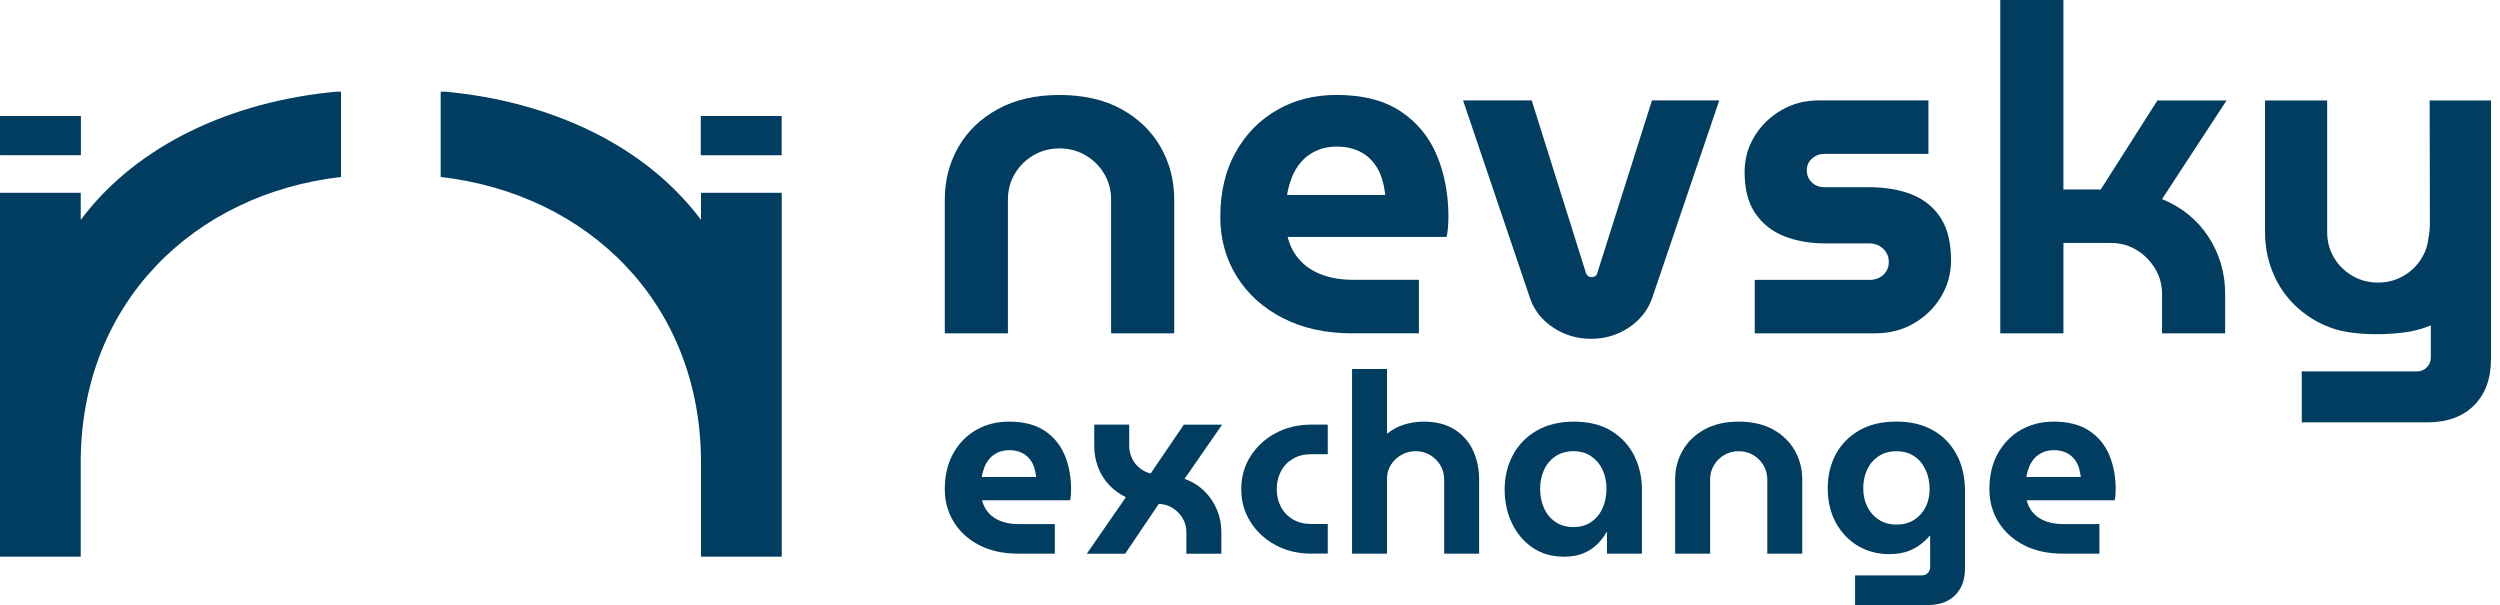
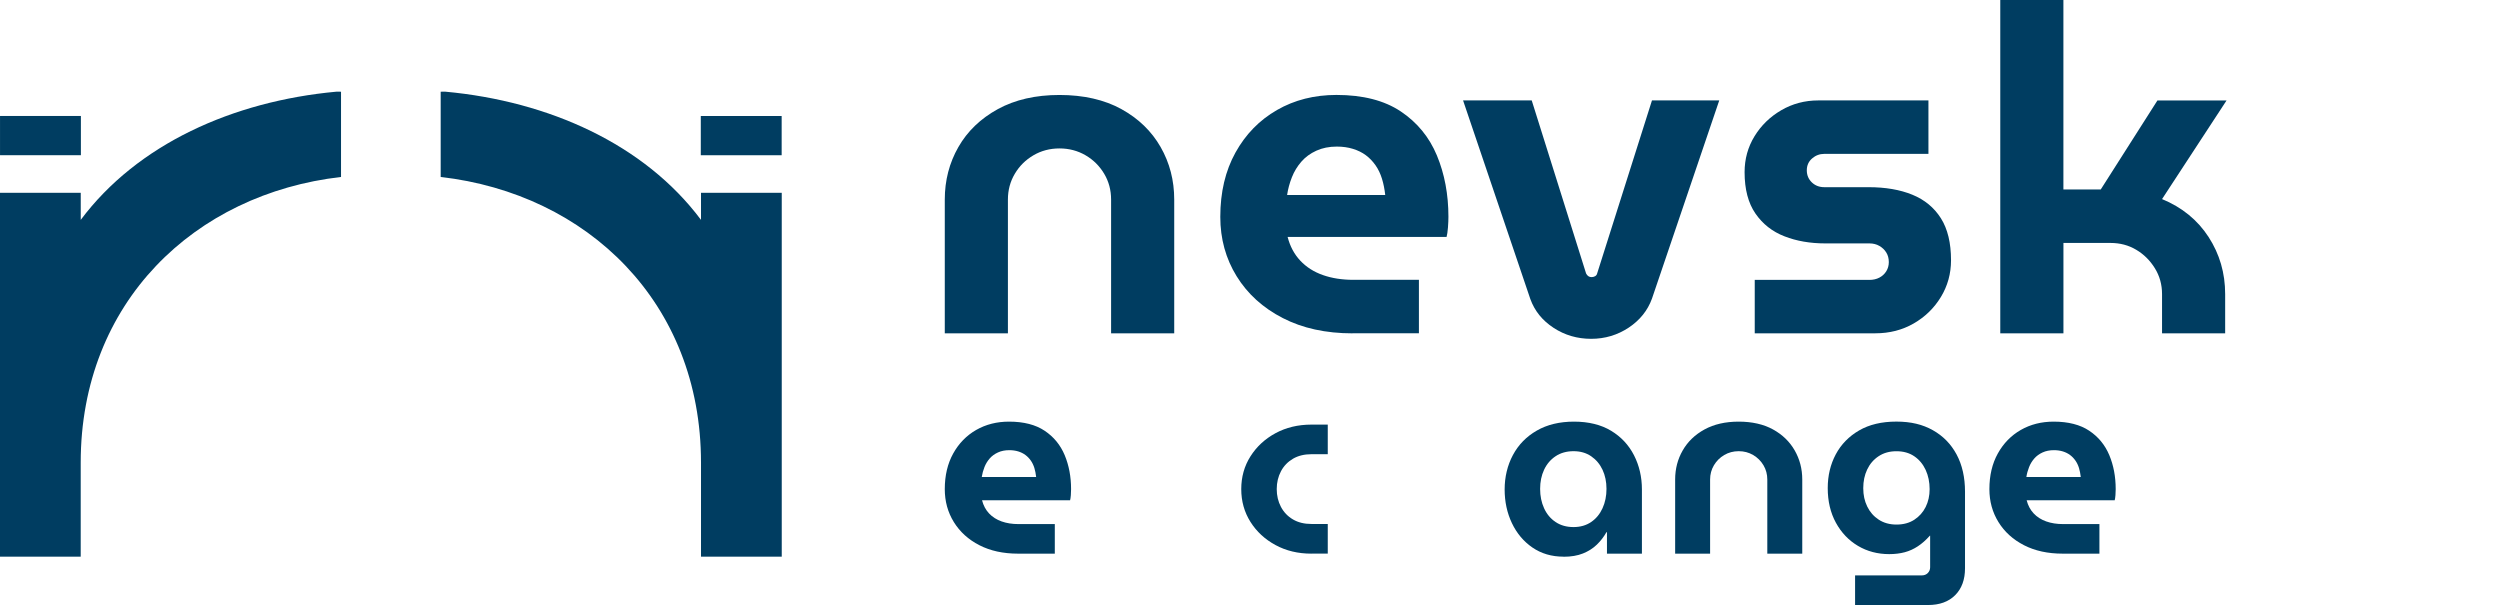
<svg xmlns="http://www.w3.org/2000/svg" width="219" height="53" viewBox="0 0 219 53" fill="none">
  <path d="M89.179 48.5C87.881 48.5 86.753 48.253 85.791 47.759C84.829 47.265 84.085 46.589 83.556 45.732C83.026 44.874 82.763 43.914 82.763 42.851C82.763 41.654 83.009 40.611 83.501 39.726C83.992 38.842 84.663 38.152 85.511 37.665C86.362 37.178 87.321 36.935 88.394 36.935C89.674 36.935 90.716 37.202 91.511 37.734C92.307 38.265 92.892 38.979 93.266 39.87C93.64 40.766 93.826 41.757 93.826 42.851C93.826 42.998 93.82 43.173 93.806 43.372C93.792 43.571 93.768 43.722 93.74 43.825H86.027C86.144 44.281 86.352 44.669 86.643 44.977C86.933 45.286 87.297 45.519 87.74 45.677C88.183 45.835 88.674 45.91 89.228 45.91H92.401V48.503H89.183L89.179 48.5ZM86.006 41.784H90.767C90.736 41.503 90.684 41.242 90.612 40.999C90.536 40.755 90.432 40.536 90.297 40.344C90.162 40.152 90.006 39.99 89.826 39.857C89.646 39.723 89.439 39.62 89.2 39.545C88.961 39.473 88.701 39.435 88.418 39.435C88.044 39.435 87.712 39.5 87.421 39.634C87.13 39.767 86.888 39.943 86.695 40.165C86.501 40.388 86.348 40.639 86.238 40.92C86.127 41.201 86.047 41.489 86.002 41.784H86.006Z" fill="#003D61" />
-   <path d="M95.208 48.499L98.627 43.557C98.032 43.262 97.526 42.888 97.118 42.439C96.71 41.99 96.395 41.475 96.18 40.899C95.966 40.323 95.855 39.709 95.855 39.061V37.198H98.918V39.061C98.918 39.445 99.001 39.808 99.163 40.148C99.326 40.487 99.551 40.772 99.835 41.002C100.118 41.232 100.437 41.389 100.797 41.479L103.703 37.202H107.057L103.769 41.945C104.454 42.195 105.036 42.559 105.513 43.032C105.991 43.505 106.354 44.047 106.61 44.661C106.863 45.275 106.991 45.927 106.991 46.623V48.506H103.928V46.623C103.928 46.181 103.821 45.773 103.603 45.406C103.388 45.035 103.098 44.737 102.731 44.507C102.364 44.277 101.959 44.157 101.513 44.14L98.561 48.506H95.208V48.499Z" fill="#003D61" />
  <path d="M114.883 48.5C113.707 48.5 112.655 48.249 111.731 47.745C110.807 47.245 110.077 46.569 109.54 45.718C109.004 44.868 108.734 43.911 108.734 42.847C108.734 41.784 109.001 40.827 109.54 39.977C110.08 39.126 110.807 38.451 111.731 37.95C112.655 37.449 113.707 37.195 114.883 37.195H116.312V39.788H114.883C114.257 39.788 113.717 39.922 113.264 40.186C112.811 40.454 112.458 40.817 112.212 41.284C111.966 41.75 111.842 42.271 111.842 42.844C111.842 43.417 111.966 43.942 112.212 44.405C112.458 44.868 112.807 45.235 113.264 45.502C113.717 45.77 114.26 45.9 114.883 45.9H116.312V48.493H114.883V48.5Z" fill="#003D61" />
-   <path d="M118.44 48.5V32.325H121.502V37.998C121.98 37.614 122.492 37.34 123.046 37.178C123.596 37.017 124.143 36.935 124.679 36.935C125.783 36.935 126.696 37.165 127.416 37.621C128.136 38.077 128.679 38.691 129.036 39.459C129.392 40.227 129.572 41.078 129.572 42.007V48.5H126.509V42.007C126.509 41.551 126.399 41.133 126.174 40.755C125.949 40.378 125.648 40.08 125.267 39.857C124.887 39.634 124.464 39.524 124.004 39.524C123.544 39.524 123.142 39.631 122.765 39.847C122.385 40.059 122.08 40.347 121.848 40.711C121.616 41.075 121.502 41.476 121.502 41.918V48.5H118.44Z" fill="#003D61" />
  <path d="M136.97 48.764C135.925 48.764 135.018 48.496 134.243 47.965C133.468 47.433 132.869 46.72 132.444 45.828C132.018 44.933 131.807 43.948 131.807 42.871C131.807 41.794 132.049 40.759 132.534 39.857C133.018 38.955 133.714 38.241 134.624 37.72C135.534 37.195 136.621 36.935 137.887 36.935C139.154 36.935 140.251 37.202 141.13 37.734C142.009 38.265 142.68 38.982 143.14 39.884C143.6 40.786 143.832 41.784 143.832 42.875V48.503H140.77V46.62H140.725C140.5 47.018 140.223 47.382 139.887 47.707C139.552 48.033 139.147 48.291 138.669 48.483C138.192 48.675 137.624 48.771 136.97 48.771V48.764ZM137.842 46.171C138.437 46.171 138.953 46.023 139.385 45.728C139.818 45.434 140.15 45.029 140.382 44.521C140.614 44.01 140.728 43.448 140.728 42.827C140.728 42.206 140.614 41.651 140.382 41.153C140.15 40.659 139.818 40.265 139.385 39.967C138.953 39.672 138.437 39.524 137.842 39.524C137.247 39.524 136.704 39.672 136.268 39.967C135.828 40.261 135.492 40.656 135.261 41.153C135.029 41.647 134.915 42.206 134.915 42.827C134.915 43.448 135.029 44.014 135.261 44.521C135.492 45.032 135.828 45.434 136.268 45.728C136.707 46.023 137.233 46.171 137.842 46.171Z" fill="#003D61" />
  <path d="M146.743 48.5V42.007C146.743 41.078 146.961 40.227 147.404 39.459C147.843 38.691 148.48 38.077 149.314 37.62C150.148 37.164 151.148 36.935 152.311 36.935C153.473 36.935 154.491 37.164 155.318 37.62C156.145 38.077 156.778 38.691 157.217 39.459C157.657 40.227 157.878 41.078 157.878 42.007V48.5H154.816V42.007C154.816 41.551 154.705 41.133 154.48 40.755C154.255 40.378 153.954 40.08 153.574 39.857C153.193 39.634 152.771 39.524 152.311 39.524C151.85 39.524 151.428 39.634 151.047 39.857C150.667 40.08 150.366 40.378 150.141 40.755C149.916 41.133 149.805 41.551 149.805 42.007V48.5H146.743Z" fill="#003D61" />
  <path d="M162.505 52.997V50.404H168.363C168.571 50.404 168.744 50.332 168.879 50.194C169.014 50.054 169.08 49.889 169.08 49.697V46.926H169.055C168.713 47.31 168.363 47.619 168.003 47.855C167.647 48.092 167.263 48.267 166.851 48.377C166.439 48.486 165.989 48.541 165.498 48.541C164.484 48.541 163.571 48.301 162.761 47.821C161.948 47.341 161.304 46.665 160.826 45.794C160.349 44.923 160.11 43.911 160.11 42.759C160.11 41.665 160.345 40.68 160.813 39.802C161.283 38.924 161.965 38.225 162.858 37.707C163.75 37.189 164.841 36.932 166.121 36.932C167.401 36.932 168.422 37.182 169.318 37.686C170.211 38.187 170.907 38.897 171.398 39.813C171.889 40.728 172.135 41.816 172.135 43.071V49.786C172.135 50.774 171.848 51.559 171.273 52.136C170.699 52.712 169.907 53 168.893 53H162.498L162.505 52.997ZM166.128 45.952C166.74 45.952 167.259 45.811 167.692 45.53C168.124 45.249 168.457 44.875 168.689 44.412C168.92 43.946 169.035 43.424 169.035 42.851C169.035 42.231 168.92 41.668 168.689 41.167C168.457 40.667 168.124 40.265 167.692 39.97C167.259 39.675 166.737 39.528 166.128 39.528C165.519 39.528 165.014 39.672 164.574 39.96C164.135 40.248 163.799 40.636 163.567 41.123C163.335 41.61 163.221 42.155 163.221 42.762C163.221 43.369 163.335 43.891 163.567 44.367C163.799 44.847 164.135 45.232 164.574 45.52C165.014 45.808 165.533 45.952 166.128 45.952Z" fill="#003D61" />
  <path d="M180.687 48.5C179.389 48.5 178.261 48.253 177.299 47.759C176.337 47.265 175.593 46.589 175.064 45.732C174.534 44.874 174.271 43.914 174.271 42.851C174.271 41.654 174.517 40.611 175.009 39.726C175.5 38.842 176.171 38.152 177.019 37.665C177.87 37.178 178.829 36.935 179.902 36.935C181.182 36.935 182.224 37.202 183.019 37.734C183.815 38.265 184.4 38.979 184.774 39.87C185.148 40.766 185.335 41.757 185.335 42.851C185.335 42.998 185.328 43.173 185.314 43.372C185.3 43.571 185.276 43.722 185.248 43.825H177.535C177.652 44.281 177.86 44.669 178.151 44.977C178.441 45.286 178.805 45.519 179.248 45.677C179.691 45.835 180.182 45.91 180.736 45.91H183.909V48.503H180.691L180.687 48.5ZM177.514 41.784H182.275C182.244 41.503 182.192 41.242 182.12 40.999C182.044 40.755 181.94 40.536 181.805 40.344C181.67 40.152 181.514 39.99 181.334 39.857C181.154 39.723 180.947 39.62 180.708 39.545C180.469 39.473 180.21 39.435 179.926 39.435C179.552 39.435 179.22 39.5 178.929 39.634C178.639 39.767 178.396 39.943 178.203 40.165C178.009 40.388 177.856 40.639 177.746 40.92C177.635 41.201 177.555 41.489 177.51 41.784H177.514Z" fill="#003D61" />
  <path d="M82.763 29.201V17.481C82.763 15.801 83.161 14.268 83.954 12.882C84.746 11.496 85.899 10.388 87.404 9.562C88.909 8.735 90.712 8.32 92.812 8.32C94.913 8.32 96.747 8.735 98.242 9.562C99.737 10.388 100.879 11.496 101.671 12.882C102.464 14.268 102.862 15.801 102.862 17.481V29.201H97.332V17.481C97.332 16.655 97.131 15.9 96.726 15.221C96.321 14.542 95.778 14 95.093 13.602C94.408 13.204 93.647 13.002 92.812 13.002C91.979 13.002 91.217 13.201 90.532 13.602C89.847 14.003 89.3 14.542 88.899 15.221C88.494 15.9 88.293 16.655 88.293 17.481V29.201H82.763Z" fill="#003D61" />
  <path d="M118.48 29.201C116.141 29.201 114.103 28.755 112.366 27.86C110.632 26.968 109.286 25.747 108.331 24.201C107.376 22.654 106.898 20.922 106.898 19.001C106.898 16.84 107.341 14.961 108.23 13.359C109.12 11.757 110.331 10.519 111.864 9.638C113.397 8.756 115.134 8.317 117.072 8.317C119.387 8.317 121.262 8.798 122.702 9.758C124.142 10.718 125.197 12.004 125.872 13.616C126.543 15.232 126.882 17.022 126.882 18.998C126.882 19.265 126.868 19.577 126.841 19.937C126.813 20.297 126.771 20.572 126.72 20.757H112.795C113.009 21.584 113.38 22.276 113.906 22.835C114.432 23.395 115.089 23.816 115.881 24.094C116.674 24.375 117.57 24.513 118.567 24.513H124.297V29.194H118.484L118.48 29.201ZM112.75 17.08H121.346C121.29 16.573 121.197 16.099 121.062 15.661C120.927 15.222 120.74 14.827 120.498 14.481C120.255 14.134 119.972 13.839 119.65 13.599C119.328 13.359 118.951 13.174 118.518 13.04C118.086 12.906 117.615 12.841 117.106 12.841C116.435 12.841 115.837 12.961 115.311 13.201C114.785 13.441 114.349 13.76 113.999 14.162C113.65 14.563 113.373 15.016 113.172 15.523C112.971 16.031 112.829 16.549 112.75 17.084V17.08Z" fill="#003D61" />
  <path d="M139.387 29.681C138.176 29.681 137.079 29.362 136.096 28.72C135.114 28.079 134.435 27.239 134.058 26.199L128.165 8.797H134.179L138.941 23.956C138.996 24.063 139.062 24.142 139.142 24.196C139.221 24.251 139.315 24.275 139.425 24.275C139.536 24.275 139.633 24.248 139.73 24.196C139.823 24.142 139.886 24.063 139.91 23.956L144.713 8.797H150.606L144.713 26.158C144.336 27.198 143.657 28.045 142.675 28.7C141.692 29.351 140.595 29.681 139.384 29.681H139.387Z" fill="#003D61" />
  <path d="M153.715 29.2V24.519H163.764C164.086 24.519 164.377 24.454 164.633 24.32C164.889 24.186 165.09 24.001 165.239 23.761C165.387 23.521 165.46 23.253 165.46 22.962C165.46 22.643 165.387 22.361 165.239 22.121C165.09 21.881 164.889 21.689 164.633 21.542C164.377 21.394 164.086 21.322 163.764 21.322H159.889C158.57 21.322 157.38 21.116 156.318 20.701C155.255 20.29 154.407 19.621 153.774 18.702C153.141 17.783 152.826 16.576 152.826 15.08C152.826 13.935 153.113 12.889 153.694 11.938C154.272 10.992 155.054 10.23 156.034 9.658C157.017 9.085 158.1 8.797 159.283 8.797H168.931V13.479H159.809C159.404 13.479 159.048 13.612 158.74 13.88C158.432 14.147 158.276 14.494 158.276 14.919C158.276 15.344 158.425 15.697 158.719 15.979C159.013 16.26 159.377 16.397 159.809 16.397H163.685C165.166 16.397 166.443 16.617 167.519 17.056C168.595 17.495 169.429 18.184 170.021 19.117C170.613 20.05 170.91 21.278 170.91 22.797C170.91 23.97 170.613 25.044 170.021 26.018C169.429 26.992 168.633 27.763 167.64 28.336C166.643 28.909 165.529 29.197 164.29 29.197H153.715V29.2Z" fill="#003D61" />
  <path d="M175.224 29.201V0H180.754V16.6H184.024L188.99 8.801H195.046L189.395 17.44C191.142 18.16 192.502 19.268 193.471 20.76C194.44 22.256 194.924 23.919 194.924 25.761V29.201H189.395V25.761C189.395 24.934 189.187 24.18 188.768 23.501C188.35 22.822 187.806 22.28 187.135 21.882C186.464 21.48 185.709 21.282 184.875 21.282H180.757V29.201H175.228H175.224Z" fill="#003D61" />
-   <path d="M218.21 8.801V31.468C218.21 33.169 217.715 34.517 216.729 35.512C215.739 36.499 214.376 36.997 212.635 36.997H201.634V32.535H211.711C212.068 32.535 212.365 32.415 212.594 32.175C212.826 31.931 212.94 31.646 212.94 31.317V28.501C212.372 28.741 211.756 28.923 211.095 29.047C210.192 29.208 209.061 29.29 207.932 29.273C207.143 29.263 206.358 29.201 205.649 29.088C204.102 28.837 202.808 28.193 201.735 27.352C200.662 26.515 199.842 25.483 199.271 24.262C198.703 23.041 198.416 21.738 198.416 20.342V8.801H203.86V20.338C203.86 21.155 204.06 21.895 204.455 22.564C204.853 23.237 205.389 23.765 206.067 24.163C206.742 24.554 207.49 24.753 208.313 24.753C209.019 24.753 209.67 24.605 210.265 24.317C210.265 24.317 210.272 24.317 210.275 24.31C210.372 24.265 210.466 24.214 210.559 24.163C211.234 23.768 211.77 23.237 212.168 22.564C212.486 22.029 212.677 21.453 212.736 20.826C212.819 20.417 212.857 19.985 212.857 19.536C212.857 19.087 212.839 8.801 212.839 8.801H218.207H218.21Z" fill="#003D61" />
  <path d="M38.604 8.036V15.502C51.425 16.974 61.408 26.477 61.408 40.526V48.764H68.481V16.891H61.408V19.261C56.456 12.635 48.085 8.869 39.026 8.032C38.888 8.019 38.746 8.032 38.607 8.036H38.604Z" fill="#003D61" />
  <path d="M68.473 10.162H61.389V13.599H68.473V10.162Z" fill="#003D61" />
  <path d="M29.874 8.036V15.502C17.053 16.974 7.07 26.477 7.07 40.526V48.764H0V16.891H7.073V19.261C12.025 12.635 20.396 8.869 29.455 8.032C29.594 8.019 29.736 8.032 29.874 8.036Z" fill="#003D61" />
  <path d="M0.002 13.596H7.086V10.159H0.002V13.596Z" fill="#003D61" />
</svg>